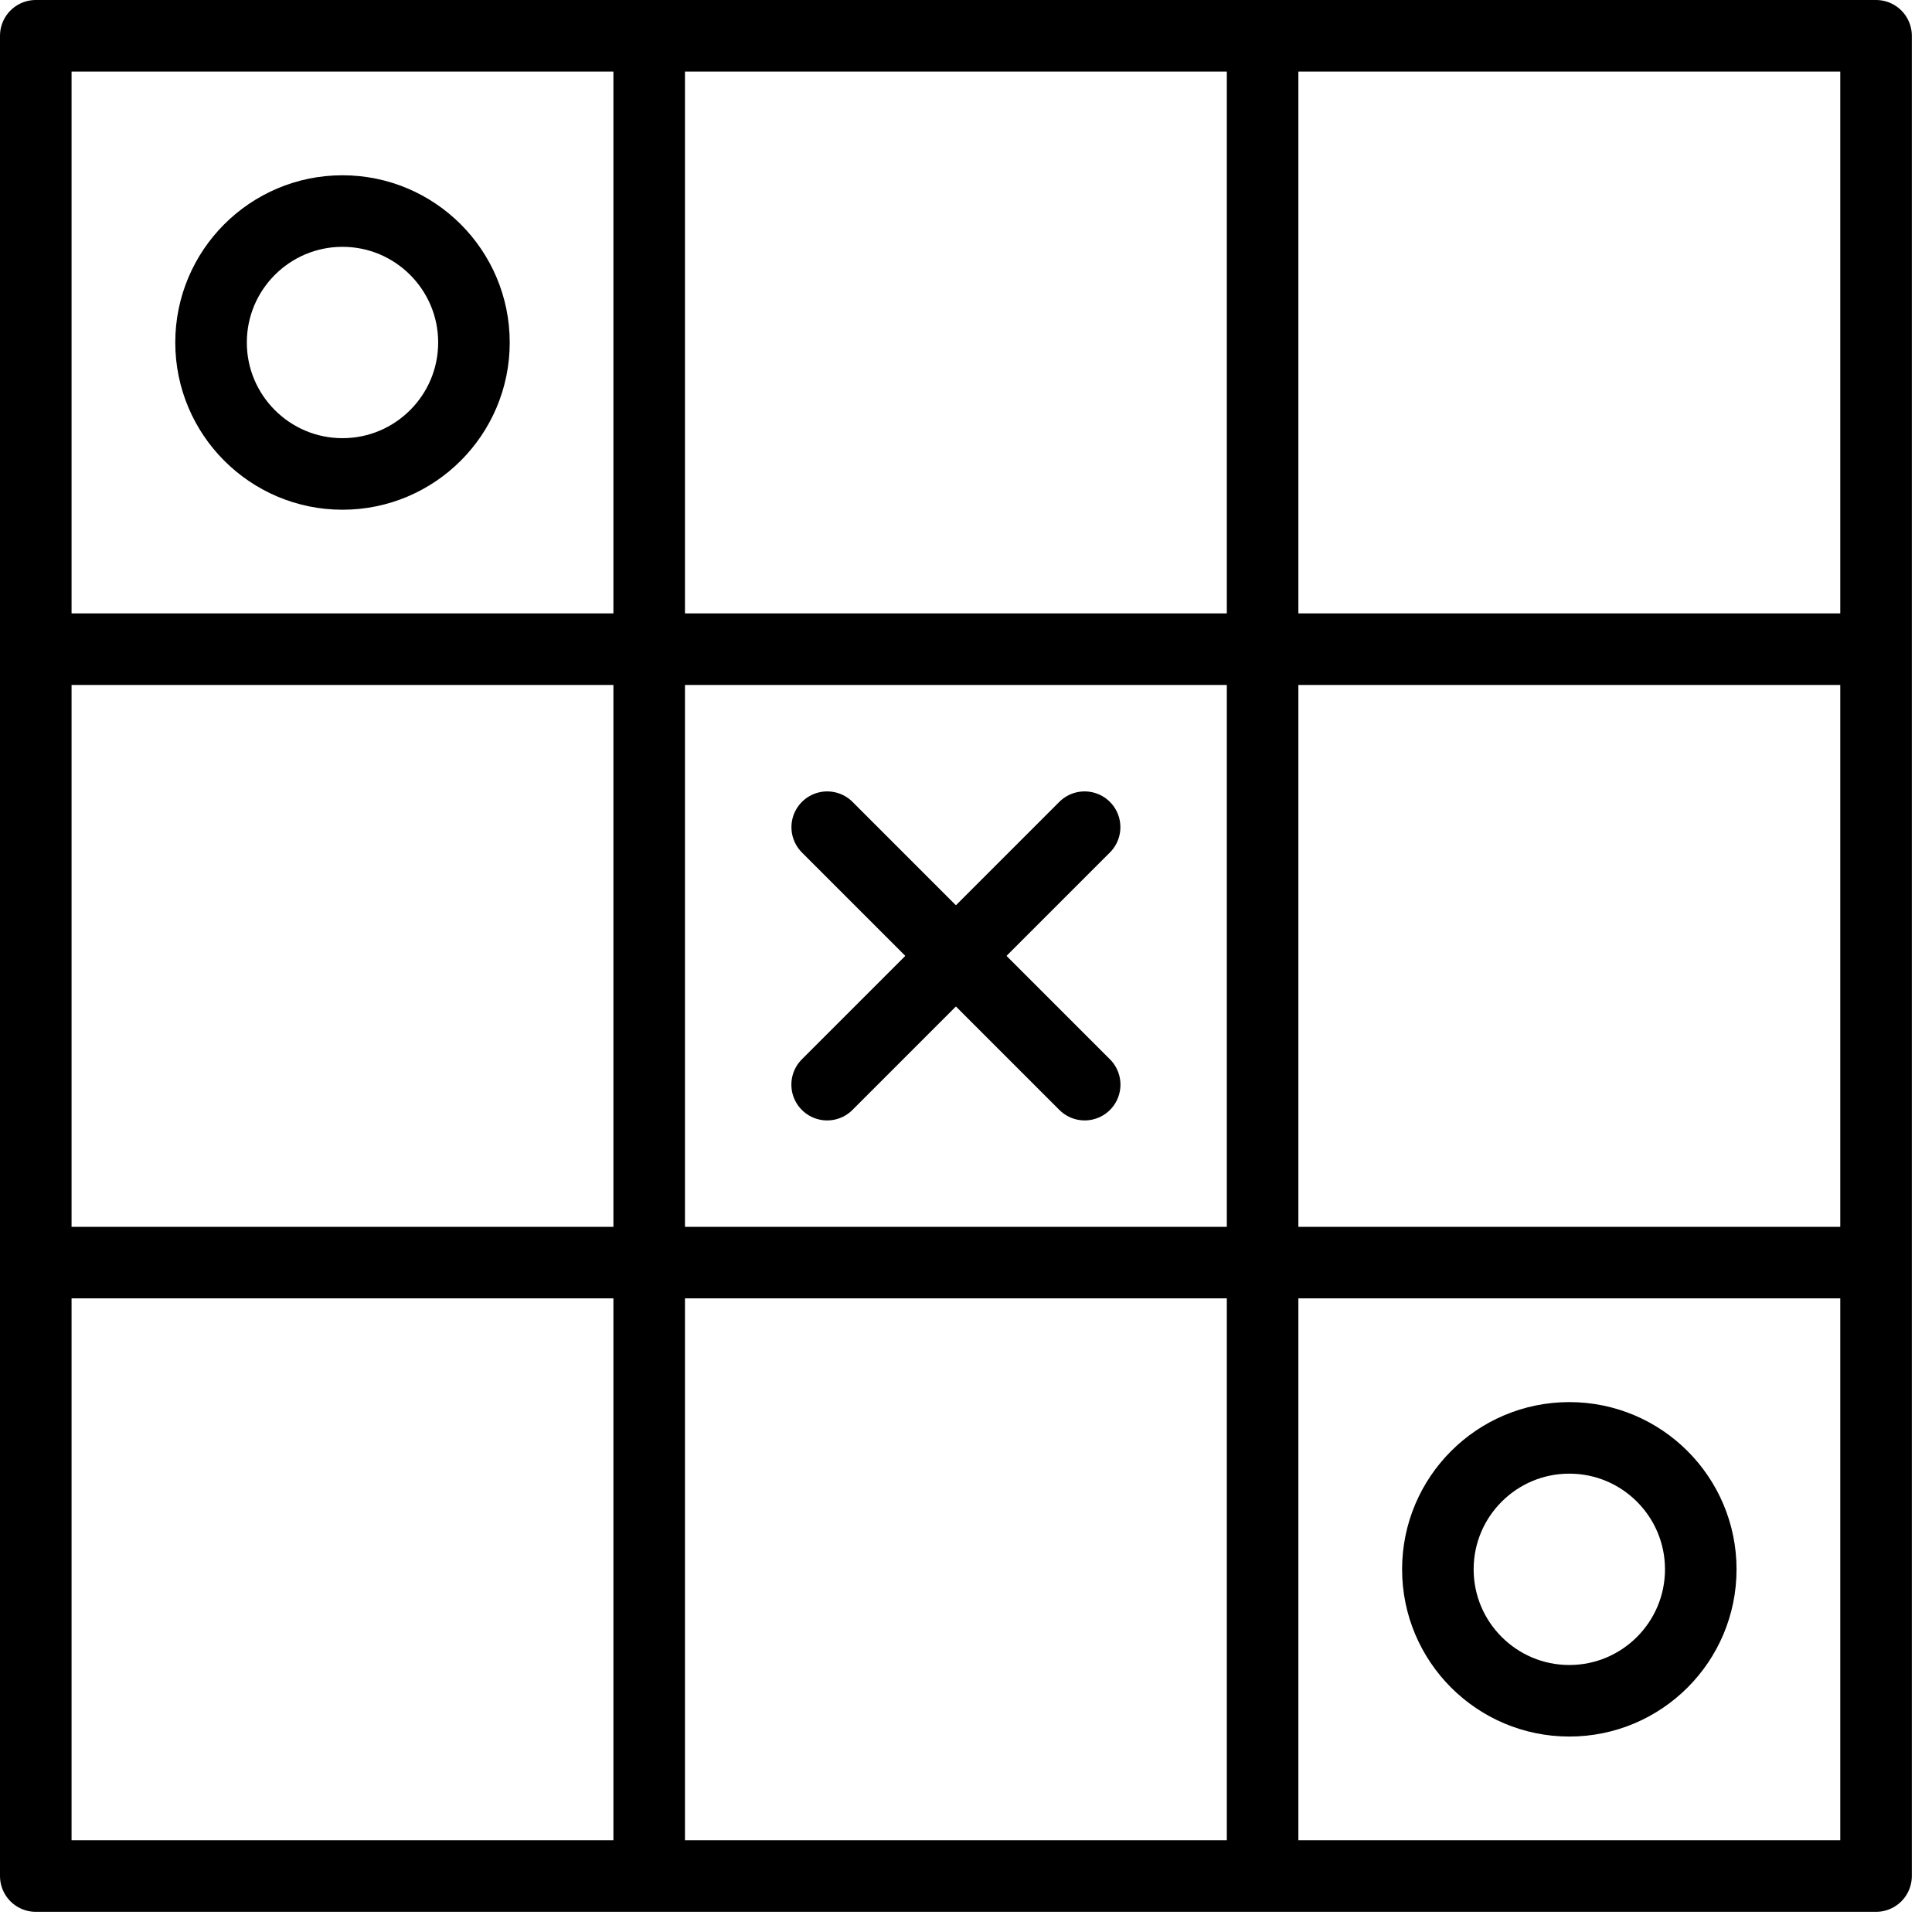
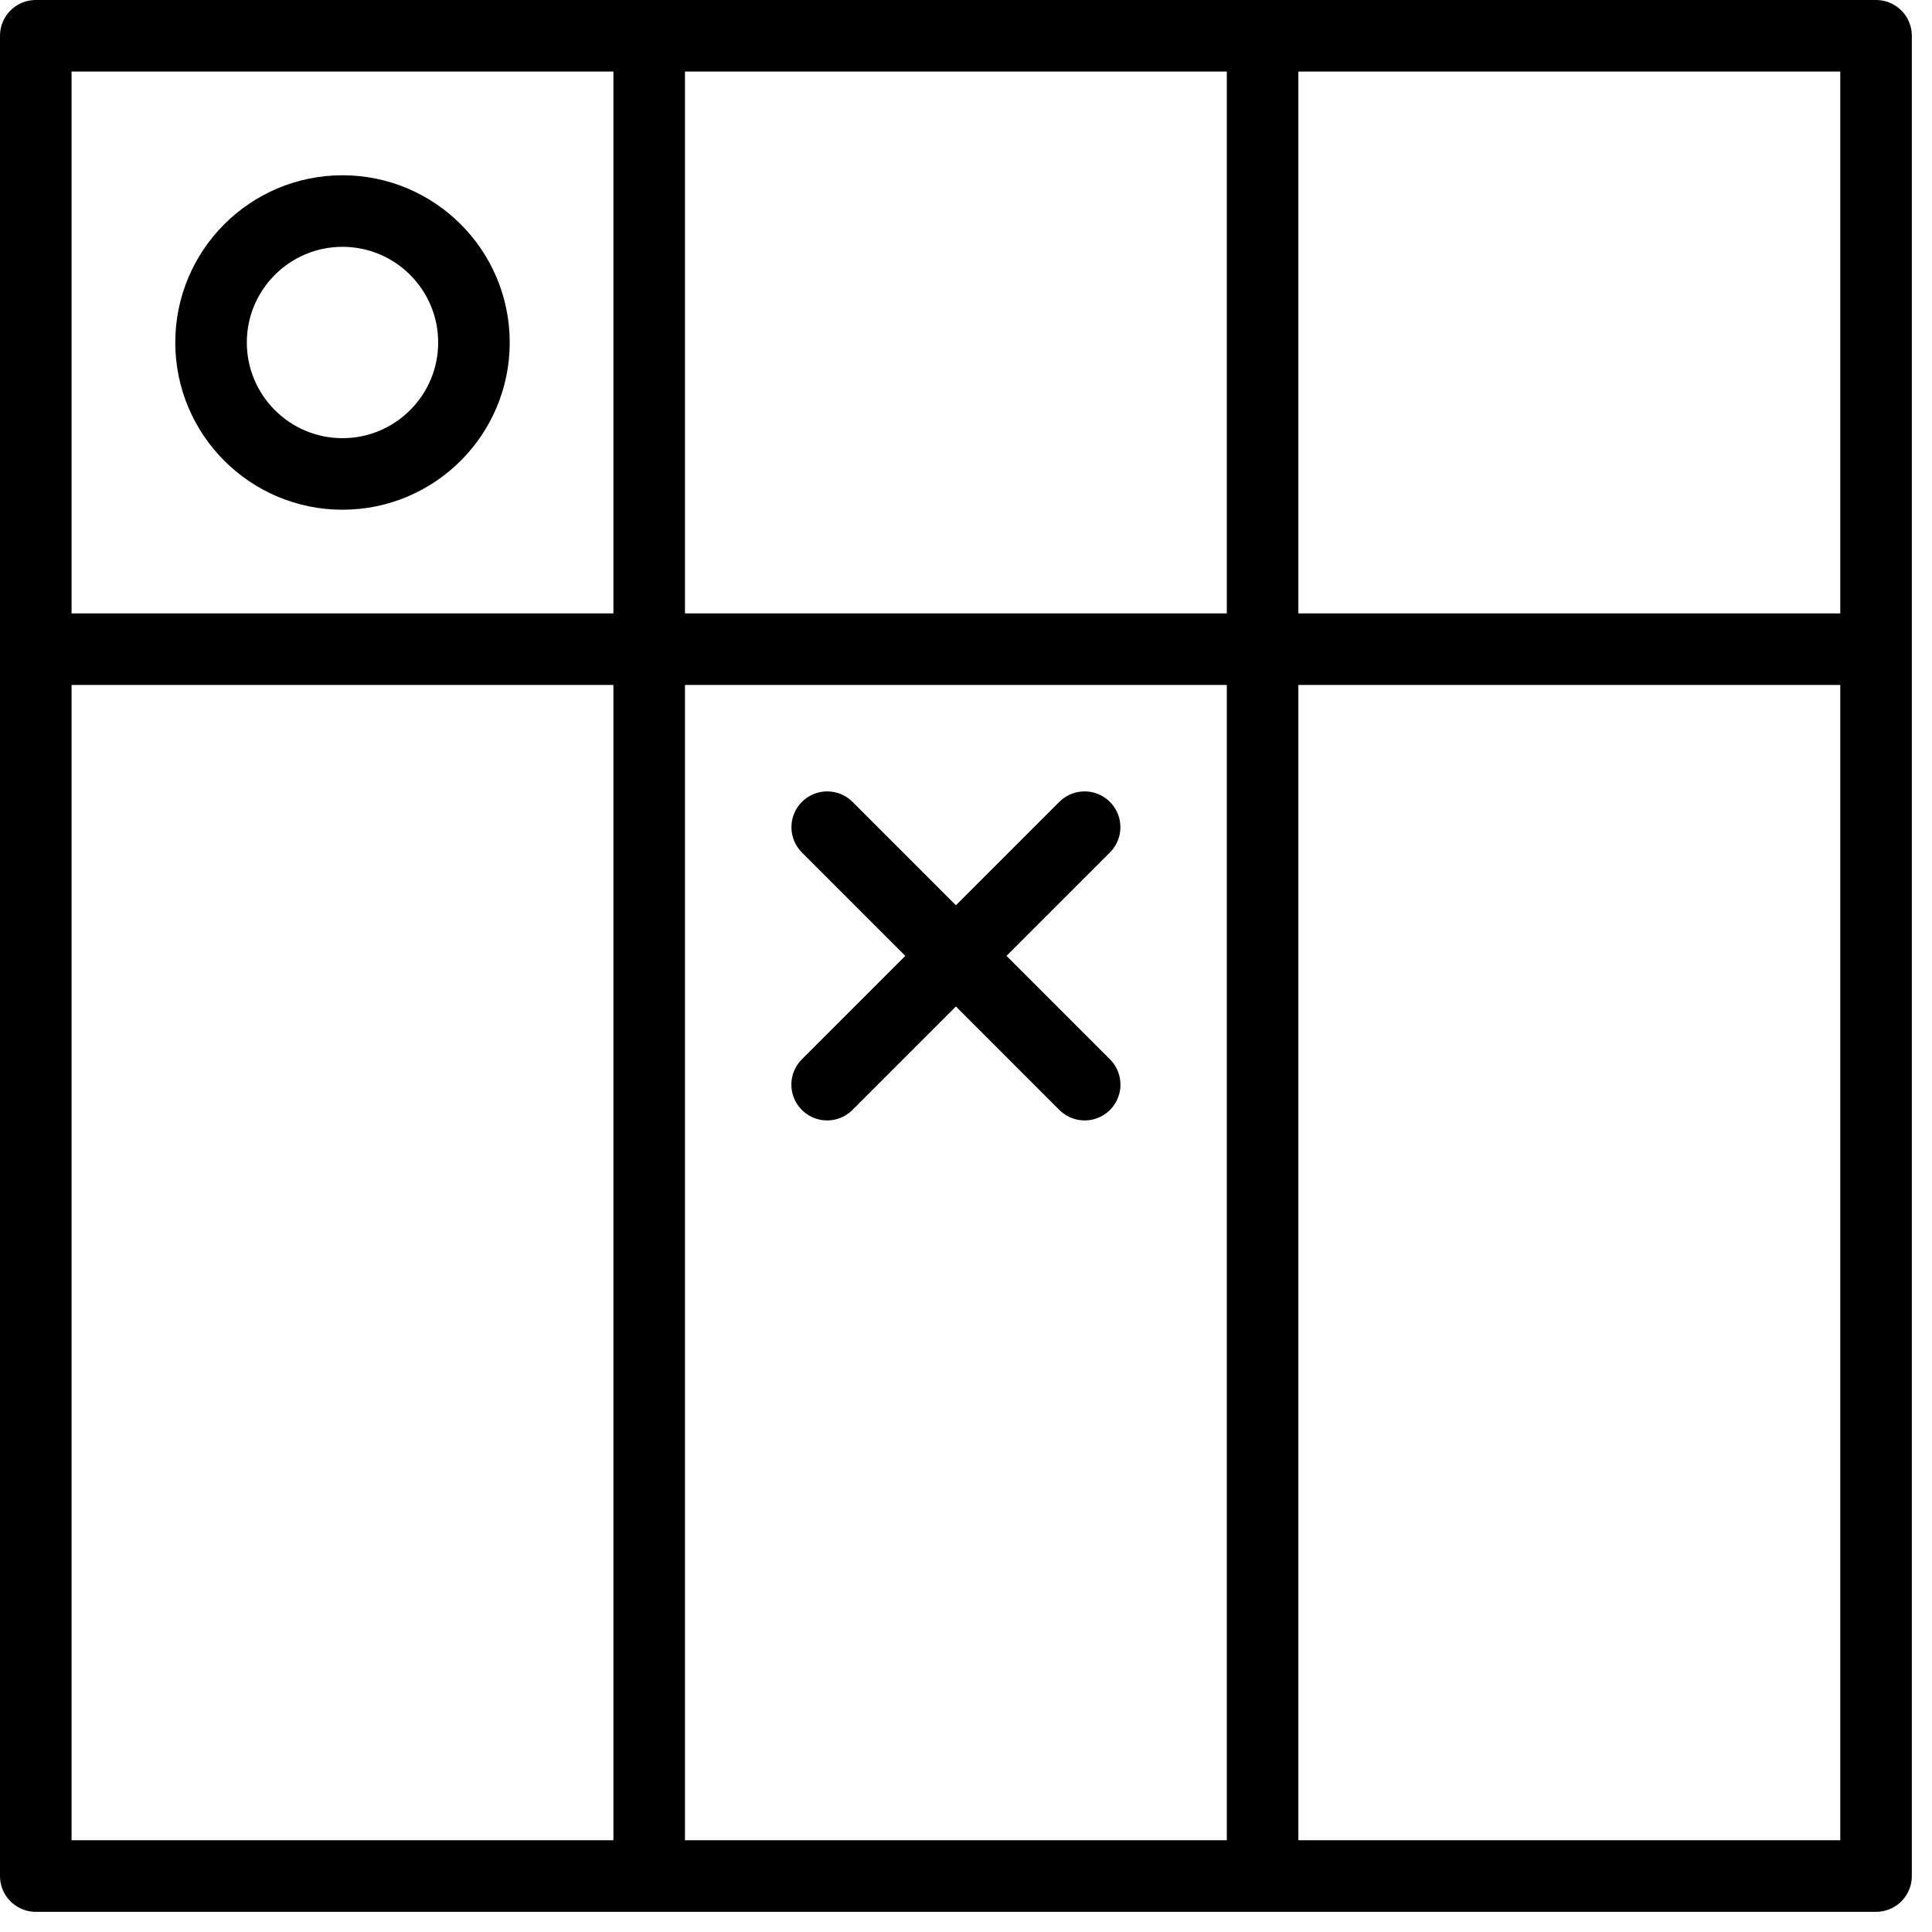
<svg xmlns="http://www.w3.org/2000/svg" width="100%" height="100%" viewBox="0 0 54 54" version="1.1" xml:space="preserve" style="fill-rule:evenodd;clip-rule:evenodd;stroke-linejoin:round;stroke-miterlimit:10;">
  <g>
    <g>
      <path d="M1,18.145l51.436,0" style="fill:none;fill-rule:nonzero;stroke:#000;stroke-width:2px;" />
-       <path d="M1,35.29l51.436,0" style="fill:none;fill-rule:nonzero;stroke:#000;stroke-width:2px;" />
      <path d="M35.29,1l0,51.436" style="fill:none;fill-rule:nonzero;stroke:#000;stroke-width:2px;" />
      <path d="M18.145,1l0,51.436" style="fill:none;fill-rule:nonzero;stroke:#000;stroke-width:2px;" />
      <rect x="1" y="1" width="51.436" height="51.436" style="fill:none;stroke:#000;stroke-width:2px;" />
-       <path d="M47.537,43.863c0,-2.028 -1.646,-3.674 -3.674,-3.674c-2.028,0 -3.674,1.646 -3.674,3.674c0,2.028 1.646,3.674 3.674,3.674c2.028,0 3.674,-1.646 3.674,-3.674Z" style="fill:none;stroke:#000;stroke-width:2px;" />
      <path d="M13.247,9.573c-0,-2.028 -1.647,-3.674 -3.674,-3.674c-2.028,-0 -3.674,1.646 -3.674,3.674c-0,2.027 1.646,3.674 3.674,3.674c2.027,-0 3.674,-1.647 3.674,-3.674Z" style="fill:none;stroke:#000;stroke-width:2px;" />
      <path d="M23.121,23.12l7.196,7.196" style="fill:none;fill-rule:nonzero;stroke:#000;stroke-width:2px;stroke-linecap:round;" />
      <path d="M30.315,23.12l-7.196,7.196" style="fill:none;fill-rule:nonzero;stroke:#000;stroke-width:2px;stroke-linecap:round;" />
    </g>
  </g>
</svg>